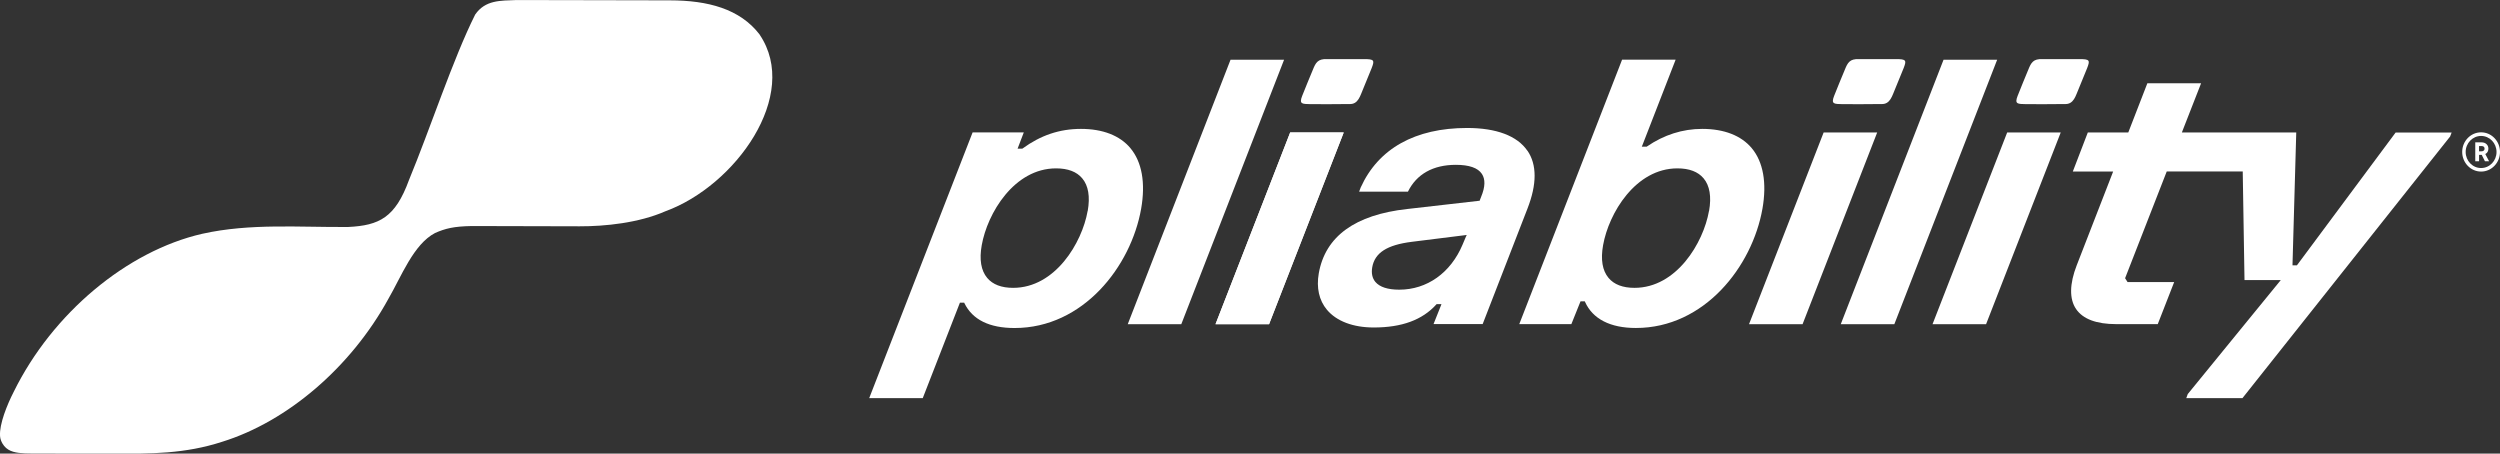
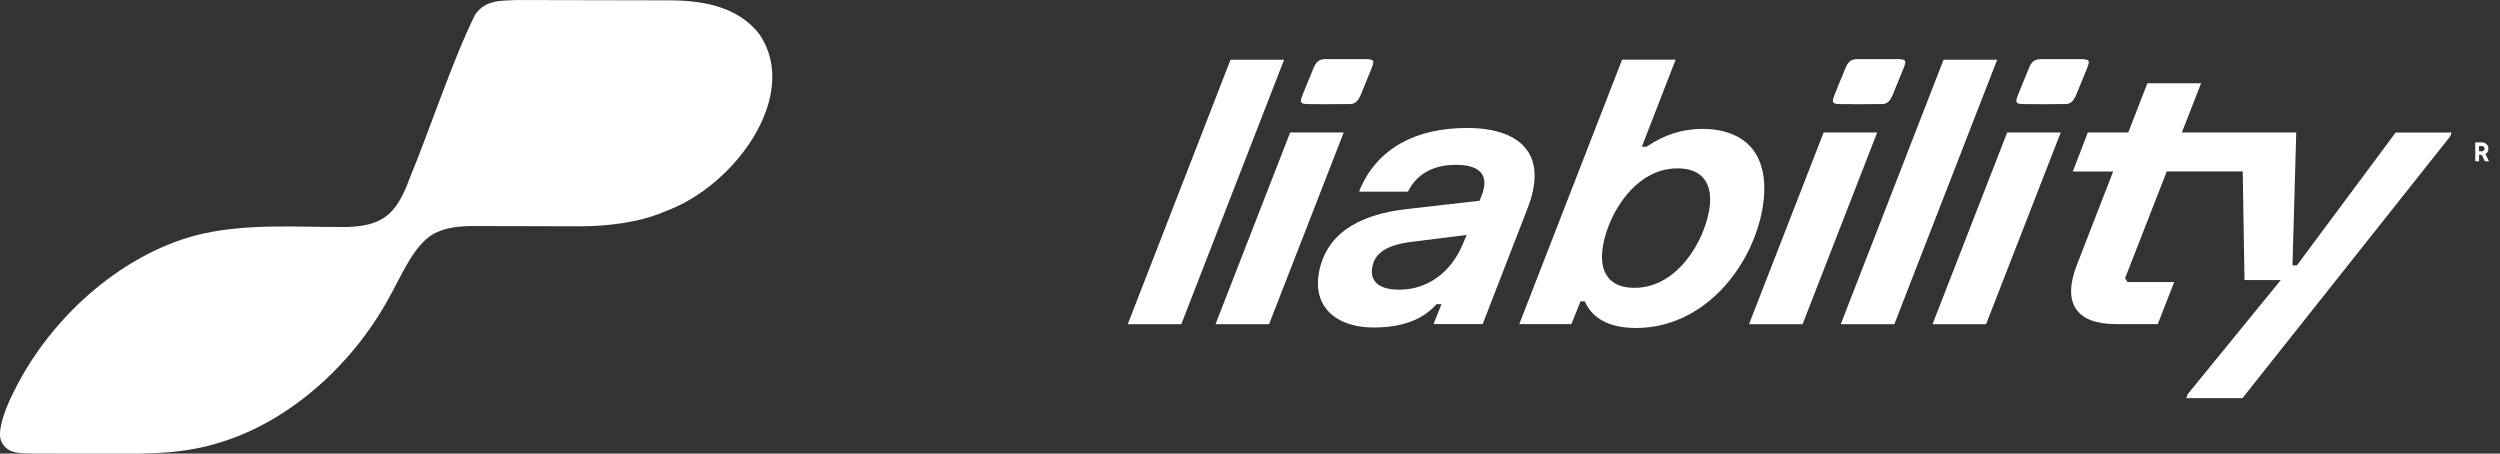
<svg xmlns="http://www.w3.org/2000/svg" id="Layer_2" data-name="Layer 2" viewBox="0 0 655.99 119.03">
  <rect x="0" y="0" width="655.99" height="119.03" fill="#333333" stroke="none" />
  <defs>
    <style>
      .cls-1 {
        fill: #fff;
      }
    </style>
  </defs>
  <g id="Layer_1-2" data-name="Layer 1">
    <g>
      <path class="cls-1" d="M199.32,9.05C194.13,2.31,185.77.11,175.76.09c-10.01-.02-19.66-.04-24.48-.05-5.01,0-11.13-.02-15.76-.03-4.3.17-8.16-.02-10.83,3.8-5.82,11.63-11.82,29.99-17.38,43.44-3.6,9.84-7.78,11.91-15.95,12.31-12.68.11-25.7-1.03-38.31,1.79-19.78,4.54-39.31,20.88-49.44,41.44-.48.92-.91,1.86-1.33,2.81-.44,1.02-.84,2.05-1.2,3.09-.34,1-.63,2.02-.84,3.05-.17.89-.29,1.8-.23,2.67.05.77.32,1.44.68,2.04.12.2.26.4.41.58.62.76,1.44,1.23,2.35,1.5.96.28,1.99.38,3.01.43.85.04,1.71.04,2.56.04,5.97.02,14.39.04,20.71.05,9.83.02,18.78.05,28.53-3.12,17.27-5.35,33.88-19.69,43.61-37.45,3.48-5.98,6.61-14.37,12.3-17.35,2.73-1.19,4.86-1.73,9.63-1.82l7.86.02c5.93.02,13.72.03,20.4.05,6.68.02,15.54-.87,22.55-3.95,18.36-6.69,35.45-30.49,24.72-46.34Z" />
      <g>
        <path class="cls-1" d="M360.27,15.96c.2.34.02.95-.34,1.88-.64,1.62-1.5,3.67-2.19,5.36-.83,1.87-1.29,4.25-3.72,4.1-3.22.07-6.91.02-10.08.03-2.24-.05-3.11.03-2.26-2.15.82-2.1,1.93-4.75,2.82-6.9.73-1.82,1.3-2.87,3.7-2.77,3.08-.02,6.62,0,9.67,0,1.31,0,2.12.05,2.38.44l.02.04v-.02Z" />
        <path class="cls-1" d="M499.86,15.96c.2.34.02.95-.34,1.88-.64,1.62-1.5,3.67-2.19,5.36-.83,1.87-1.29,4.25-3.73,4.1-3.22.07-6.92.02-10.08.03-2.24-.05-3.11.03-2.26-2.15.82-2.1,1.93-4.75,2.82-6.9.73-1.82,1.3-2.87,3.7-2.77,3.08-.02,6.62,0,9.67,0,1.31,0,2.12.05,2.38.44l.02.04v-.02Z" />
        <path class="cls-1" d="M548.01,15.96c.2.34.02.95-.34,1.88-.64,1.62-1.5,3.67-2.19,5.36-.83,1.87-1.29,4.25-3.73,4.1-3.22.07-6.91.02-10.08.03-2.24-.05-3.11.03-2.26-2.15.82-2.1,1.92-4.75,2.81-6.9.73-1.82,1.29-2.87,3.7-2.77,3.09-.02,6.63,0,9.68,0,1.32,0,2.13.05,2.38.44l.02.04v-.02Z" />
-         <path class="cls-1" d="M296.61,38.86c-2.77-3.3-7.26-5.04-12.97-5.04s-10.65,1.73-15.33,5.15l-.07.04h-1.23l.13-.34,1.5-3.93h-13.43l-27.13,69.72h14.05l9.69-24.89.06-.16h1.12l.06.15c2.11,4.32,6.54,6.51,13.16,6.51,17.98,0,30.53-16.12,33.21-31.29,1.19-6.78.22-12.28-2.83-15.92ZM285.39,55.37c-1.48,8.37-8.52,20.16-19.55,20.16-3.06,0-5.35-.87-6.8-2.6-1.62-1.93-2.11-4.82-1.44-8.58,1.48-8.37,8.5-20.17,19.51-20.17,3.11,0,5.41.88,6.86,2.61,1.62,1.92,2.1,4.81,1.44,8.58h0Z" />
        <path class="cls-1" d="M336.94,15.67l-26.97,69.39h-14.05l26.97-69.39h14.05Z" />
-         <path class="cls-1" d="M318.95,85.06l19.59-50.31h14.05l-19.59,50.31h-14.05Z" />
+         <path class="cls-1" d="M318.95,85.06l19.59-50.31h14.05h-14.05Z" />
        <path class="cls-1" d="M352.59,34.75l-19.59,50.31h-14.05l19.59-50.31h14.05Z" />
        <path class="cls-1" d="M400.78,39.55c-2.67-3.9-8.13-5.97-15.81-5.97-13.64,0-23.3,5.4-27.93,15.62l-.41,1.09h12.81c2.26-4.6,6.59-7.04,12.57-7.04,3.49,0,5.79.8,6.83,2.38.94,1.41.88,3.43-.19,5.99l-.35.91-.06.16h-.16l-18.82,2.15c-13.71,1.51-21.52,7.2-23.22,16.88-.66,3.78.07,7.09,2.14,9.56,2.51,3,6.87,4.65,12.28,4.65,7.39,0,12.75-1.98,16.42-6.04l.07-.09h1.28l-.13.35-1.95,4.89h12.89l11.75-30.28c2.51-6.43,2.51-11.56,0-15.23v.02ZM384.67,62.06l-.92,2.18c-3.11,7.36-9.31,11.77-16.59,11.77-3.02,0-5.13-.69-6.27-2.04-.82-.98-1.09-2.29-.82-3.85.67-3.79,3.87-5.85,10.39-6.67l13.95-1.74.45-.06-.18.41Z" />
        <path class="cls-1" d="M459.64,38.86c-2.77-3.3-7.26-5.04-12.98-5.04-5.15,0-10.03,1.55-14.51,4.62l-.06.04h-1.29l.15-.35,8.73-22.47h-14.05l-26.98,69.39h13.67l2.34-5.82.07-.16h1.12l.06.15c2.01,4.47,6.61,6.84,13.34,6.84,17.98,0,30.53-16.12,33.21-31.29,1.19-6.78.22-12.28-2.83-15.92ZM448.43,55.37c-1.48,8.37-8.52,20.16-19.55,20.16-3.06,0-5.35-.87-6.8-2.6-1.62-1.93-2.11-4.82-1.44-8.58,1.48-8.37,8.5-20.17,19.51-20.17,3.11,0,5.41.88,6.86,2.61,1.62,1.92,2.1,4.81,1.44,8.58h0Z" />
        <path class="cls-1" d="M492.57,34.75l-19.58,50.31h-14.05l19.58-50.31h14.05Z" />
        <path class="cls-1" d="M524.05,15.67l-26.98,69.39h-14.06l26.97-69.39h14.06Z" />
        <path class="cls-1" d="M540.73,34.75l-19.59,50.31h-14.05l19.59-50.31h14.05Z" />
        <path class="cls-1" d="M643.31,34.75l-.41,1.07-54.49,68.65h-14.74l.39-1.07,15.02-18.41,9.04-11.07.35-.43h-9.52l-.46-28.24v-.25h-19.95l-.06.16-10.81,27.71-.05.12.07.12.5.78.07.12h12.24l-4.31,11.04h-10.89c-5.2,0-8.75-1.33-10.54-3.96-1.8-2.62-1.73-6.6.16-11.46l9.43-24.27.13-.35h-10.58l3.94-10.26h10.62l.06-.16,4.94-12.74h14.1l-4.91,12.56-.13.35h30.01l-.98,34.59v.27h1.16l.07-.1,25.83-34.75h14.7Z" />
        <g>
-           <path class="cls-1" d="M651.03,45.02c-2.73,0-4.96-2.31-4.96-5.15s2.22-5.15,4.96-5.15,4.96,2.31,4.96,5.15-2.22,5.15-4.96,5.15ZM651.03,35.67c-2.23,0-4.05,1.89-4.05,4.21s1.81,4.21,4.05,4.21,4.05-1.89,4.05-4.21-1.81-4.21-4.05-4.21Z" />
          <path class="cls-1" d="M652.94,38.97c0-.46-.17-.84-.49-1.15-.33-.31-.77-.47-1.33-.47h-1.62v4.97h1v-1.68h.7l.84,1.68h1.09l-1-1.9c.54-.28.82-.77.82-1.46ZM651.72,39.52c-.15.13-.35.19-.61.19h-.62v-1.39h.62c.55,0,.83.23.83.7,0,.21-.07.37-.22.5Z" />
        </g>
      </g>
    </g>
  </g>
</svg>